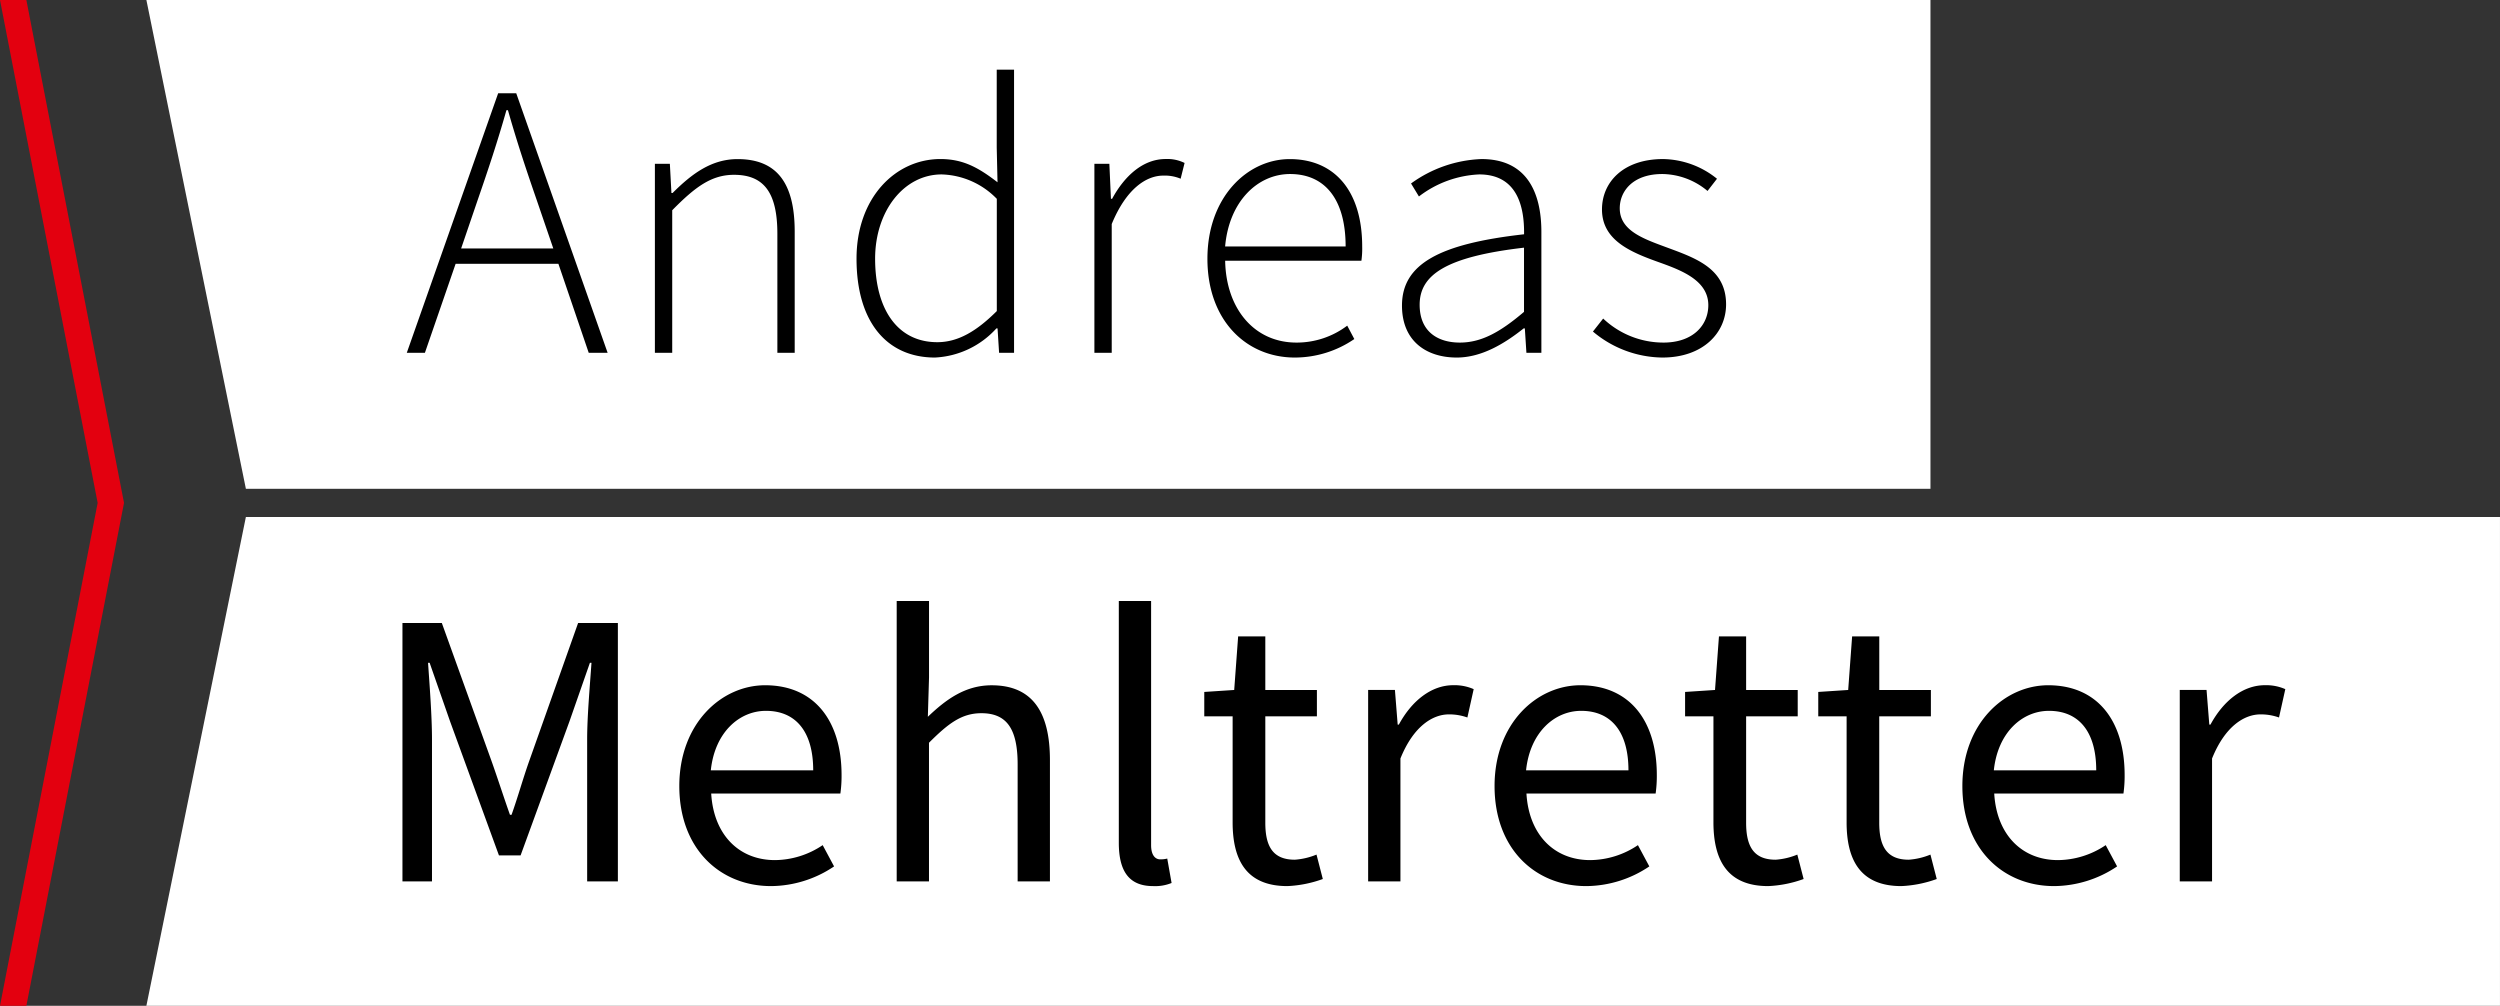
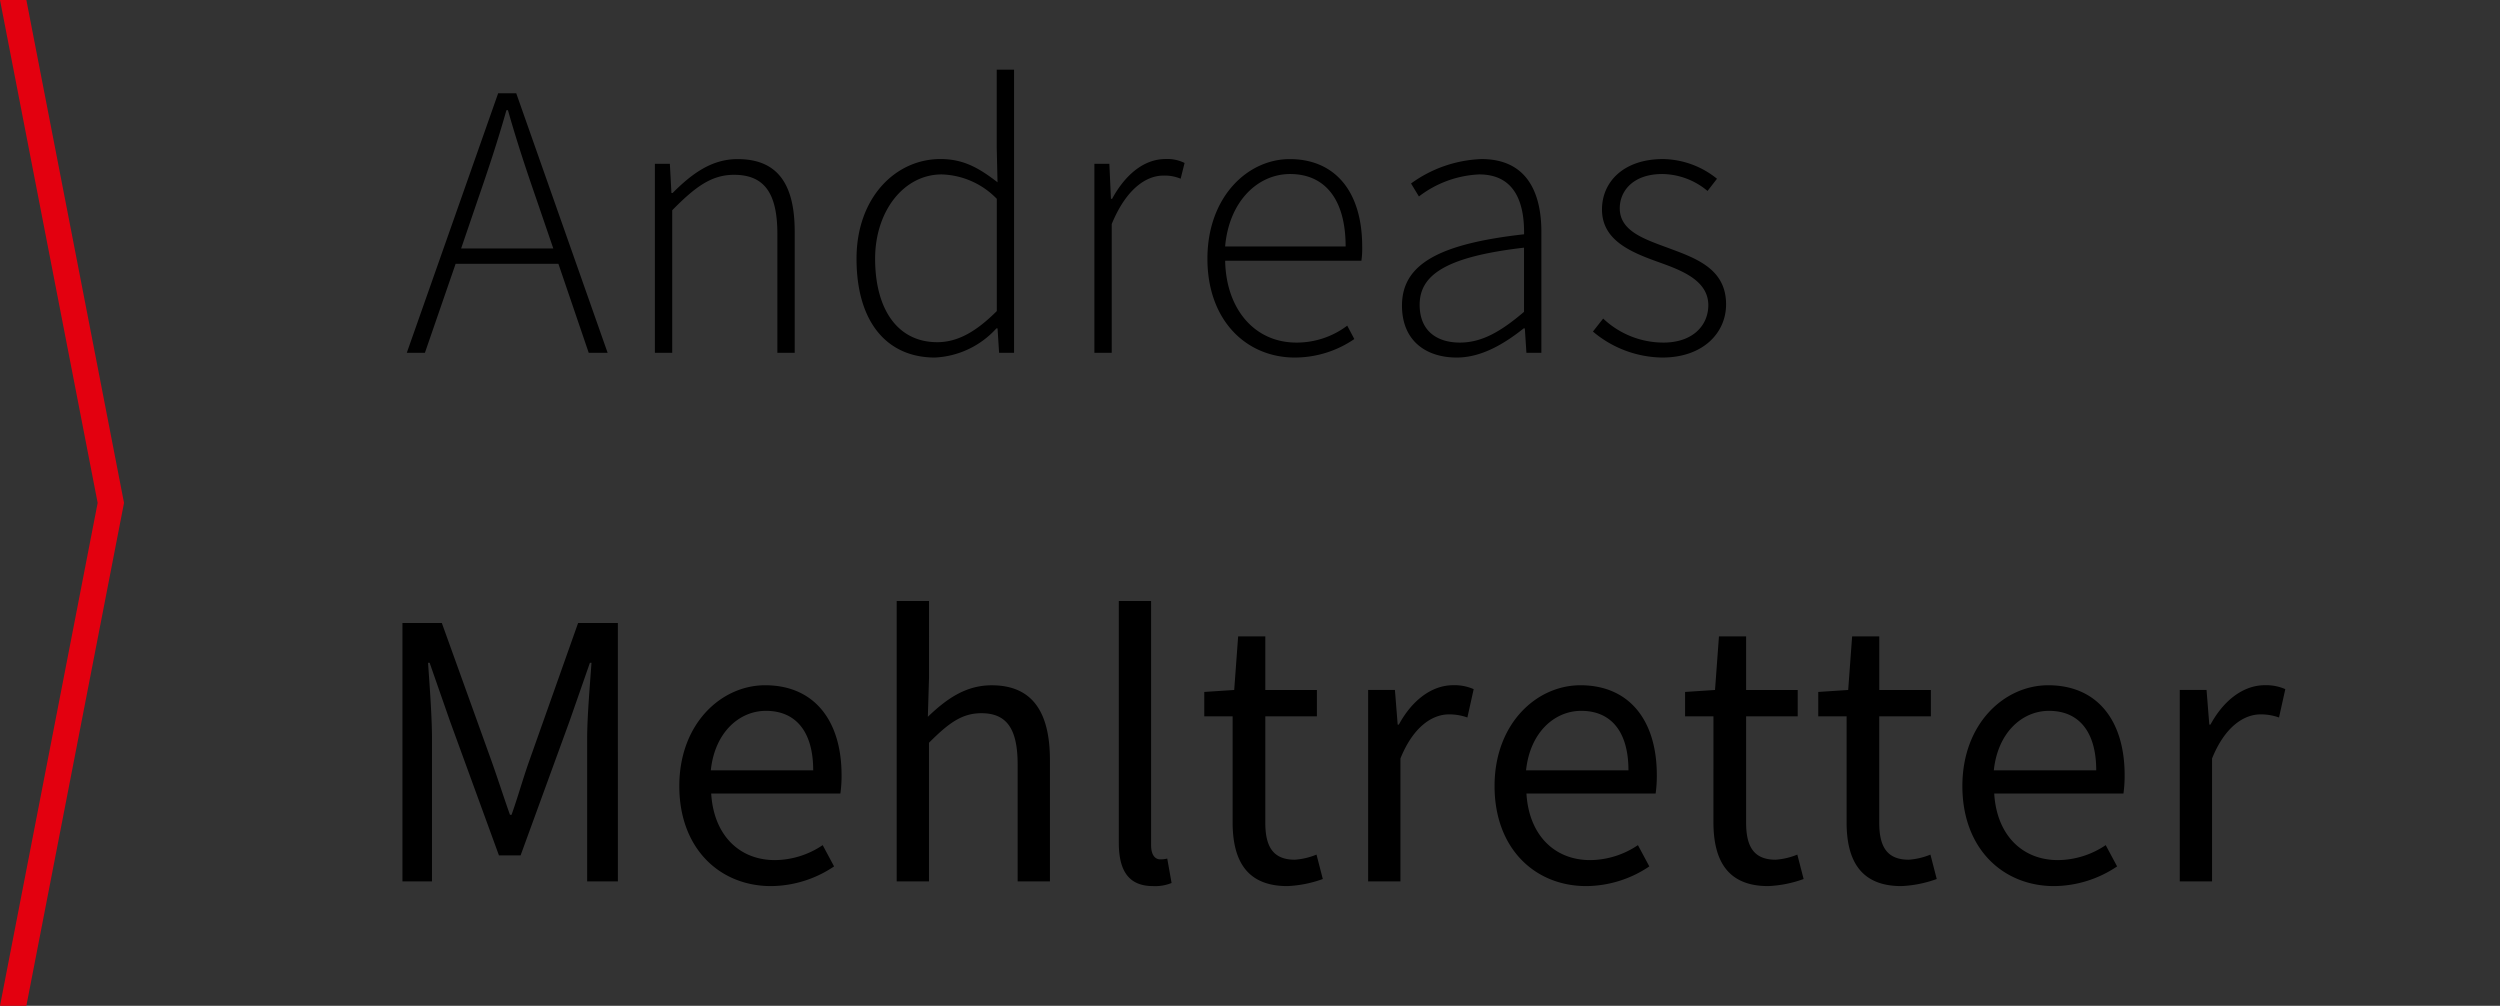
<svg xmlns="http://www.w3.org/2000/svg" id="Schriftzug_Logo" data-name="Schriftzug/Logo" width="241.227" height="97.049" viewBox="0 0 241.227 97.049">
  <rect x="0" y="0" width="241.227" height="97.049" fill="#333333" stroke="none" />
  <defs>
    <style>
      .cls-1 {
        fill: #fff;
      }

      .cls-2 {
        fill: #e3000f;
      }
    </style>
  </defs>
-   <path id="Pfad_14" data-name="Pfad 14" class="cls-1" d="M9.6,0H227.1V47.163H0Z" transform="translate(14.125 49.885)" />
-   <path id="Pfad_15" data-name="Pfad 15" class="cls-1" d="M0,0H172.147V47.163H9.6Z" transform="translate(14.125)" />
+   <path id="Pfad_15" data-name="Pfad 15" class="cls-1" d="M0,0H172.147H9.6Z" transform="translate(14.125)" />
  <path id="Pfad_142" data-name="Pfad 142" d="M10.678-14.744c1.026-2.964,1.9-5.586,2.774-8.664H13.6c.874,3.078,1.748,5.7,2.774,8.664l1.6,4.674H9.082ZM3.838,0H5.586L8.55-8.588h9.918L21.394,0h1.824L14.4-25.042H12.654Zm23.94,0H29.45V-13.756c2.242-2.28,3.8-3.42,5.966-3.42,2.964,0,4.18,1.824,4.18,5.7V0h1.672V-11.7c0-4.712-1.748-6.992-5.51-6.992-2.508,0-4.408,1.406-6.27,3.268h-.114l-.152-2.812H27.778ZM54.8.456a8.54,8.54,0,0,0,5.928-2.812h.114L60.99,0h1.444V-27.322H60.762V-19.8l.076,3.344c-1.824-1.406-3.306-2.242-5.51-2.242-4.332,0-8.094,3.724-8.094,9.614C47.234-2.926,50.2.456,54.8.456Zm.228-1.482c-3.876,0-6-3.23-6-8.056,0-4.6,2.774-8.132,6.422-8.132a7.715,7.715,0,0,1,5.32,2.356v10.83C58.824-2.09,57.038-1.026,55.024-1.026ZM70.186,0h1.672V-12.426c1.406-3.42,3.344-4.674,4.978-4.674a3.976,3.976,0,0,1,1.672.3l.38-1.52a3.754,3.754,0,0,0-1.824-.38c-2.166,0-3.952,1.6-5.168,3.838h-.114L71.63-18.24H70.186ZM89.528.456A10.169,10.169,0,0,0,95.266-1.33l-.684-1.292a8.08,8.08,0,0,1-4.9,1.634c-4.1,0-6.8-3.306-6.878-7.9H95.95a8.26,8.26,0,0,0,.076-1.368c0-5.358-2.66-8.436-6.992-8.436-4.066,0-7.942,3.648-7.942,9.614S84.854.456,89.528.456ZM82.8-10.26c.38-4.37,3.154-6.992,6.27-6.992,3.268,0,5.358,2.318,5.358,6.992ZM105.146.456c2.394,0,4.6-1.33,6.46-2.812h.114L111.872,0h1.444V-11.666c0-3.914-1.482-7.03-5.776-7.03a12.314,12.314,0,0,0-6.8,2.356l.76,1.254a10.277,10.277,0,0,1,5.814-2.128c3.61,0,4.37,3,4.332,5.776-8.132.912-11.78,2.85-11.78,6.878C99.864-1.1,102.258.456,105.146.456Zm.3-1.444c-2.09,0-3.876-1.026-3.876-3.648,0-2.888,2.546-4.636,10.07-5.51v6.194C109.364-2.014,107.54-.988,105.45-.988ZM124.982.456c3.952,0,6.156-2.394,6.156-5.13,0-3.572-3.116-4.522-5.966-5.586-2.166-.8-4.294-1.6-4.294-3.686,0-1.672,1.292-3.306,4.1-3.306a6.9,6.9,0,0,1,4.37,1.634l.912-1.178a8.46,8.46,0,0,0-5.206-1.9c-3.8,0-5.89,2.2-5.89,4.864,0,3.116,3.04,4.218,5.814,5.206,2.09.76,4.446,1.748,4.446,4.028,0,1.938-1.482,3.61-4.332,3.61a8.462,8.462,0,0,1-5.814-2.318l-.988,1.254A10.561,10.561,0,0,0,124.982.456ZM3.42,51H6.27V37.282c0-2.2-.228-5.168-.38-7.372h.152l1.976,5.662,4.712,12.92h2.09l4.712-12.92,1.976-5.662h.152c-.152,2.2-.418,5.168-.418,7.372V51h2.964V26.072H20.368l-4.712,13.3c-.608,1.71-1.1,3.5-1.71,5.206h-.152c-.608-1.71-1.178-3.5-1.786-5.206L7.22,26.072H3.42Zm35.568.456a11,11,0,0,0,6.08-1.9l-1.1-2.052a8.345,8.345,0,0,1-4.6,1.444c-3.534,0-5.928-2.508-6.156-6.422H45.676a12.083,12.083,0,0,0,.114-1.786c0-5.282-2.66-8.664-7.372-8.664-4.218,0-8.284,3.686-8.284,9.728S34.048,51.456,38.988,51.456ZM33.174,40.284c.38-3.648,2.736-5.738,5.32-5.738,2.888,0,4.56,2.014,4.56,5.738ZM51.11,51h3.116V37.624c1.862-1.862,3.154-2.85,5.054-2.85,2.432,0,3.5,1.482,3.5,4.94V51h3.116V39.3c0-4.712-1.748-7.22-5.624-7.22-2.546,0-4.408,1.368-6.156,3.04l.114-3.8V23.944H51.11Zm24.738.456a4.2,4.2,0,0,0,1.786-.3L77.216,48.8a2.618,2.618,0,0,1-.684.076c-.456,0-.874-.38-.874-1.368V23.944H72.542V47.276C72.542,49.974,73.492,51.456,75.848,51.456Zm12.958,0a11.4,11.4,0,0,0,3.42-.684l-.608-2.356a6.709,6.709,0,0,1-2.09.494c-2.128,0-2.85-1.292-2.85-3.572V35.078h4.978V32.532H86.678V27.364H84.056l-.38,5.168-2.888.19v2.356h2.736V45.3C83.524,48.948,84.854,51.456,88.806,51.456ZM96.6,51h3.116V39.144c1.254-3.116,3.116-4.256,4.674-4.256a5.169,5.169,0,0,1,1.786.3l.608-2.736a4.587,4.587,0,0,0-1.976-.38c-2.09,0-3.99,1.482-5.244,3.8h-.114l-.266-3.344H96.6Zm21.052.456a11,11,0,0,0,6.08-1.9l-1.1-2.052a8.345,8.345,0,0,1-4.6,1.444c-3.534,0-5.928-2.508-6.156-6.422h12.464a12.083,12.083,0,0,0,.114-1.786c0-5.282-2.66-8.664-7.372-8.664-4.218,0-8.284,3.686-8.284,9.728S112.708,51.456,117.648,51.456Zm-5.814-11.172c.38-3.648,2.736-5.738,5.32-5.738,2.888,0,4.56,2.014,4.56,5.738ZM135.2,51.456a11.4,11.4,0,0,0,3.42-.684l-.608-2.356a6.709,6.709,0,0,1-2.09.494c-2.128,0-2.85-1.292-2.85-3.572V35.078h4.978V32.532h-4.978V27.364h-2.622l-.38,5.168-2.888.19v2.356h2.736V45.3C129.922,48.948,131.252,51.456,135.2,51.456Zm12.844,0a11.4,11.4,0,0,0,3.42-.684l-.608-2.356a6.709,6.709,0,0,1-2.09.494c-2.128,0-2.85-1.292-2.85-3.572V35.078H150.9V32.532H145.92V27.364H143.3l-.38,5.168-2.888.19v2.356h2.736V45.3C142.766,48.948,144.1,51.456,148.048,51.456Zm14.744,0a11,11,0,0,0,6.08-1.9l-1.1-2.052a8.345,8.345,0,0,1-4.6,1.444c-3.534,0-5.928-2.508-6.156-6.422H169.48a12.085,12.085,0,0,0,.114-1.786c0-5.282-2.66-8.664-7.372-8.664-4.218,0-8.284,3.686-8.284,9.728S157.852,51.456,162.792,51.456Zm-5.814-11.172c.38-3.648,2.736-5.738,5.32-5.738,2.888,0,4.56,2.014,4.56,5.738ZM174.914,51h3.116V39.144c1.254-3.116,3.116-4.256,4.674-4.256a5.169,5.169,0,0,1,1.786.3l.608-2.736a4.587,4.587,0,0,0-1.976-.38c-2.09,0-3.99,1.482-5.244,3.8h-.114l-.266-3.344h-2.584Z" transform="translate(35.413 34.044)" />
  <path id="Vereinigungsmenge_6" data-name="Vereinigungsmenge 6" class="cls-2" d="M0,97.049,9.423,48.524h2.544L2.544,97.049ZM9.423,48.524,0,0H2.544l9.423,48.524Z" />
</svg>